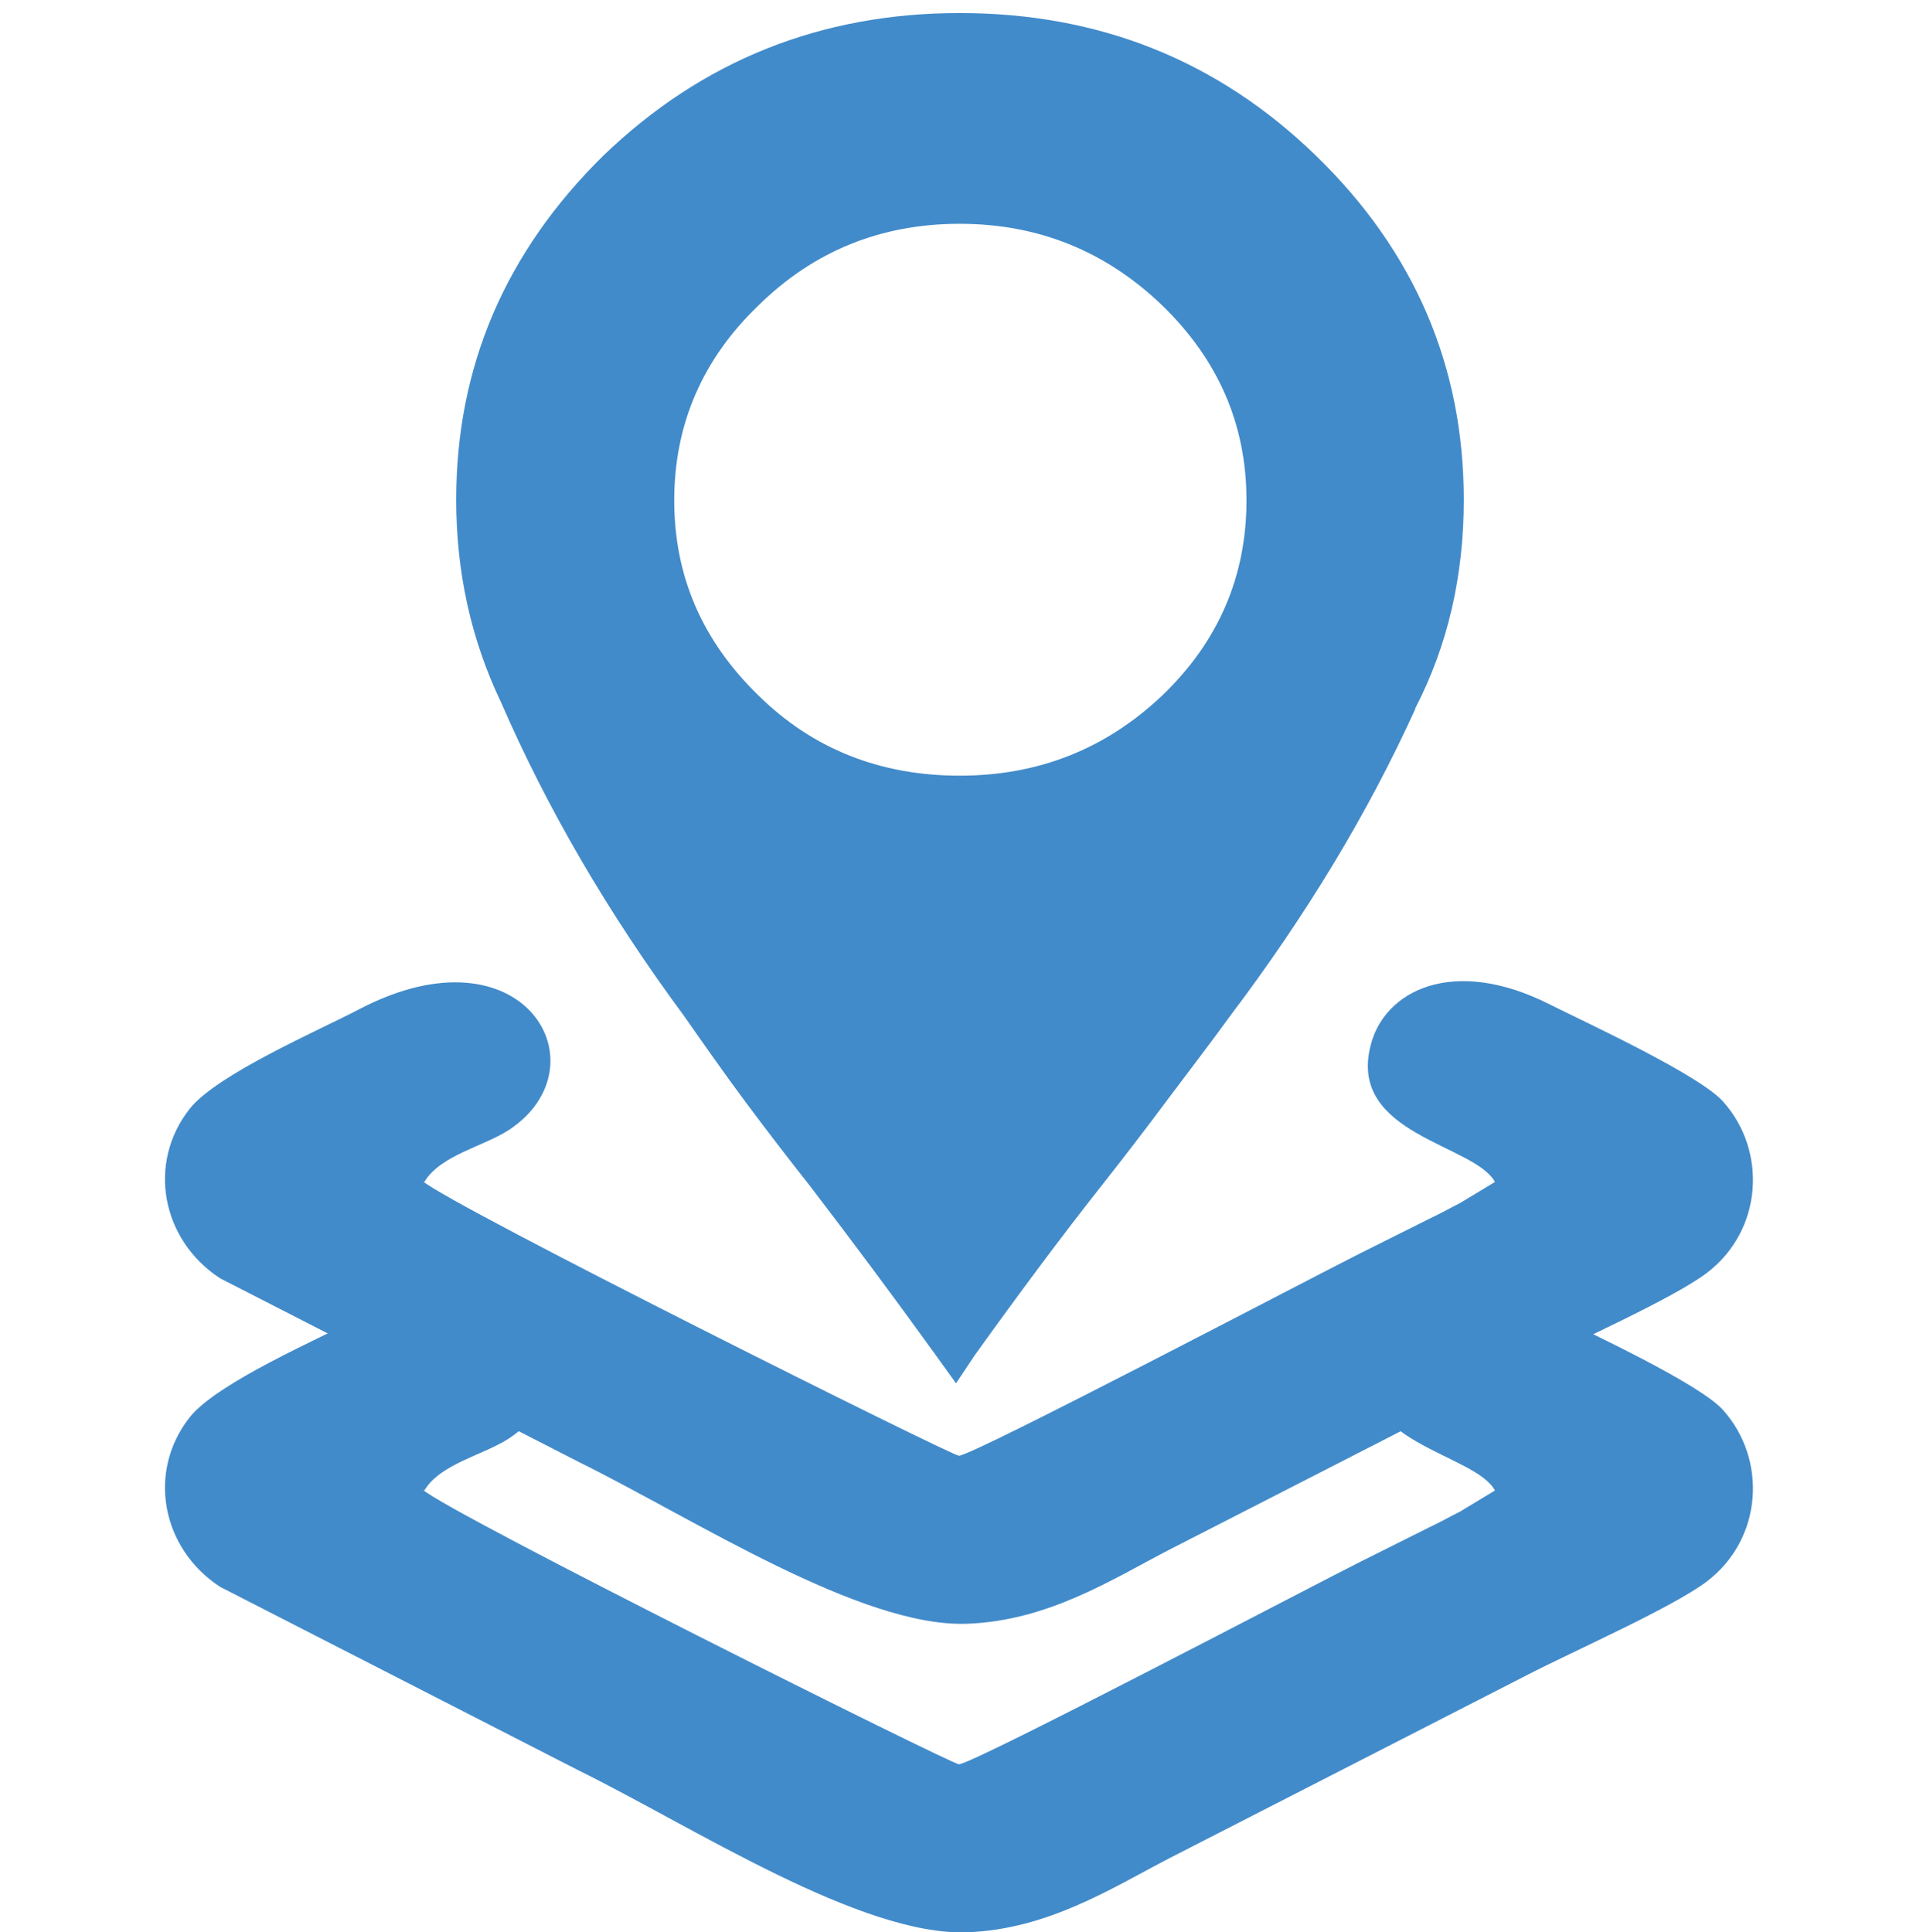
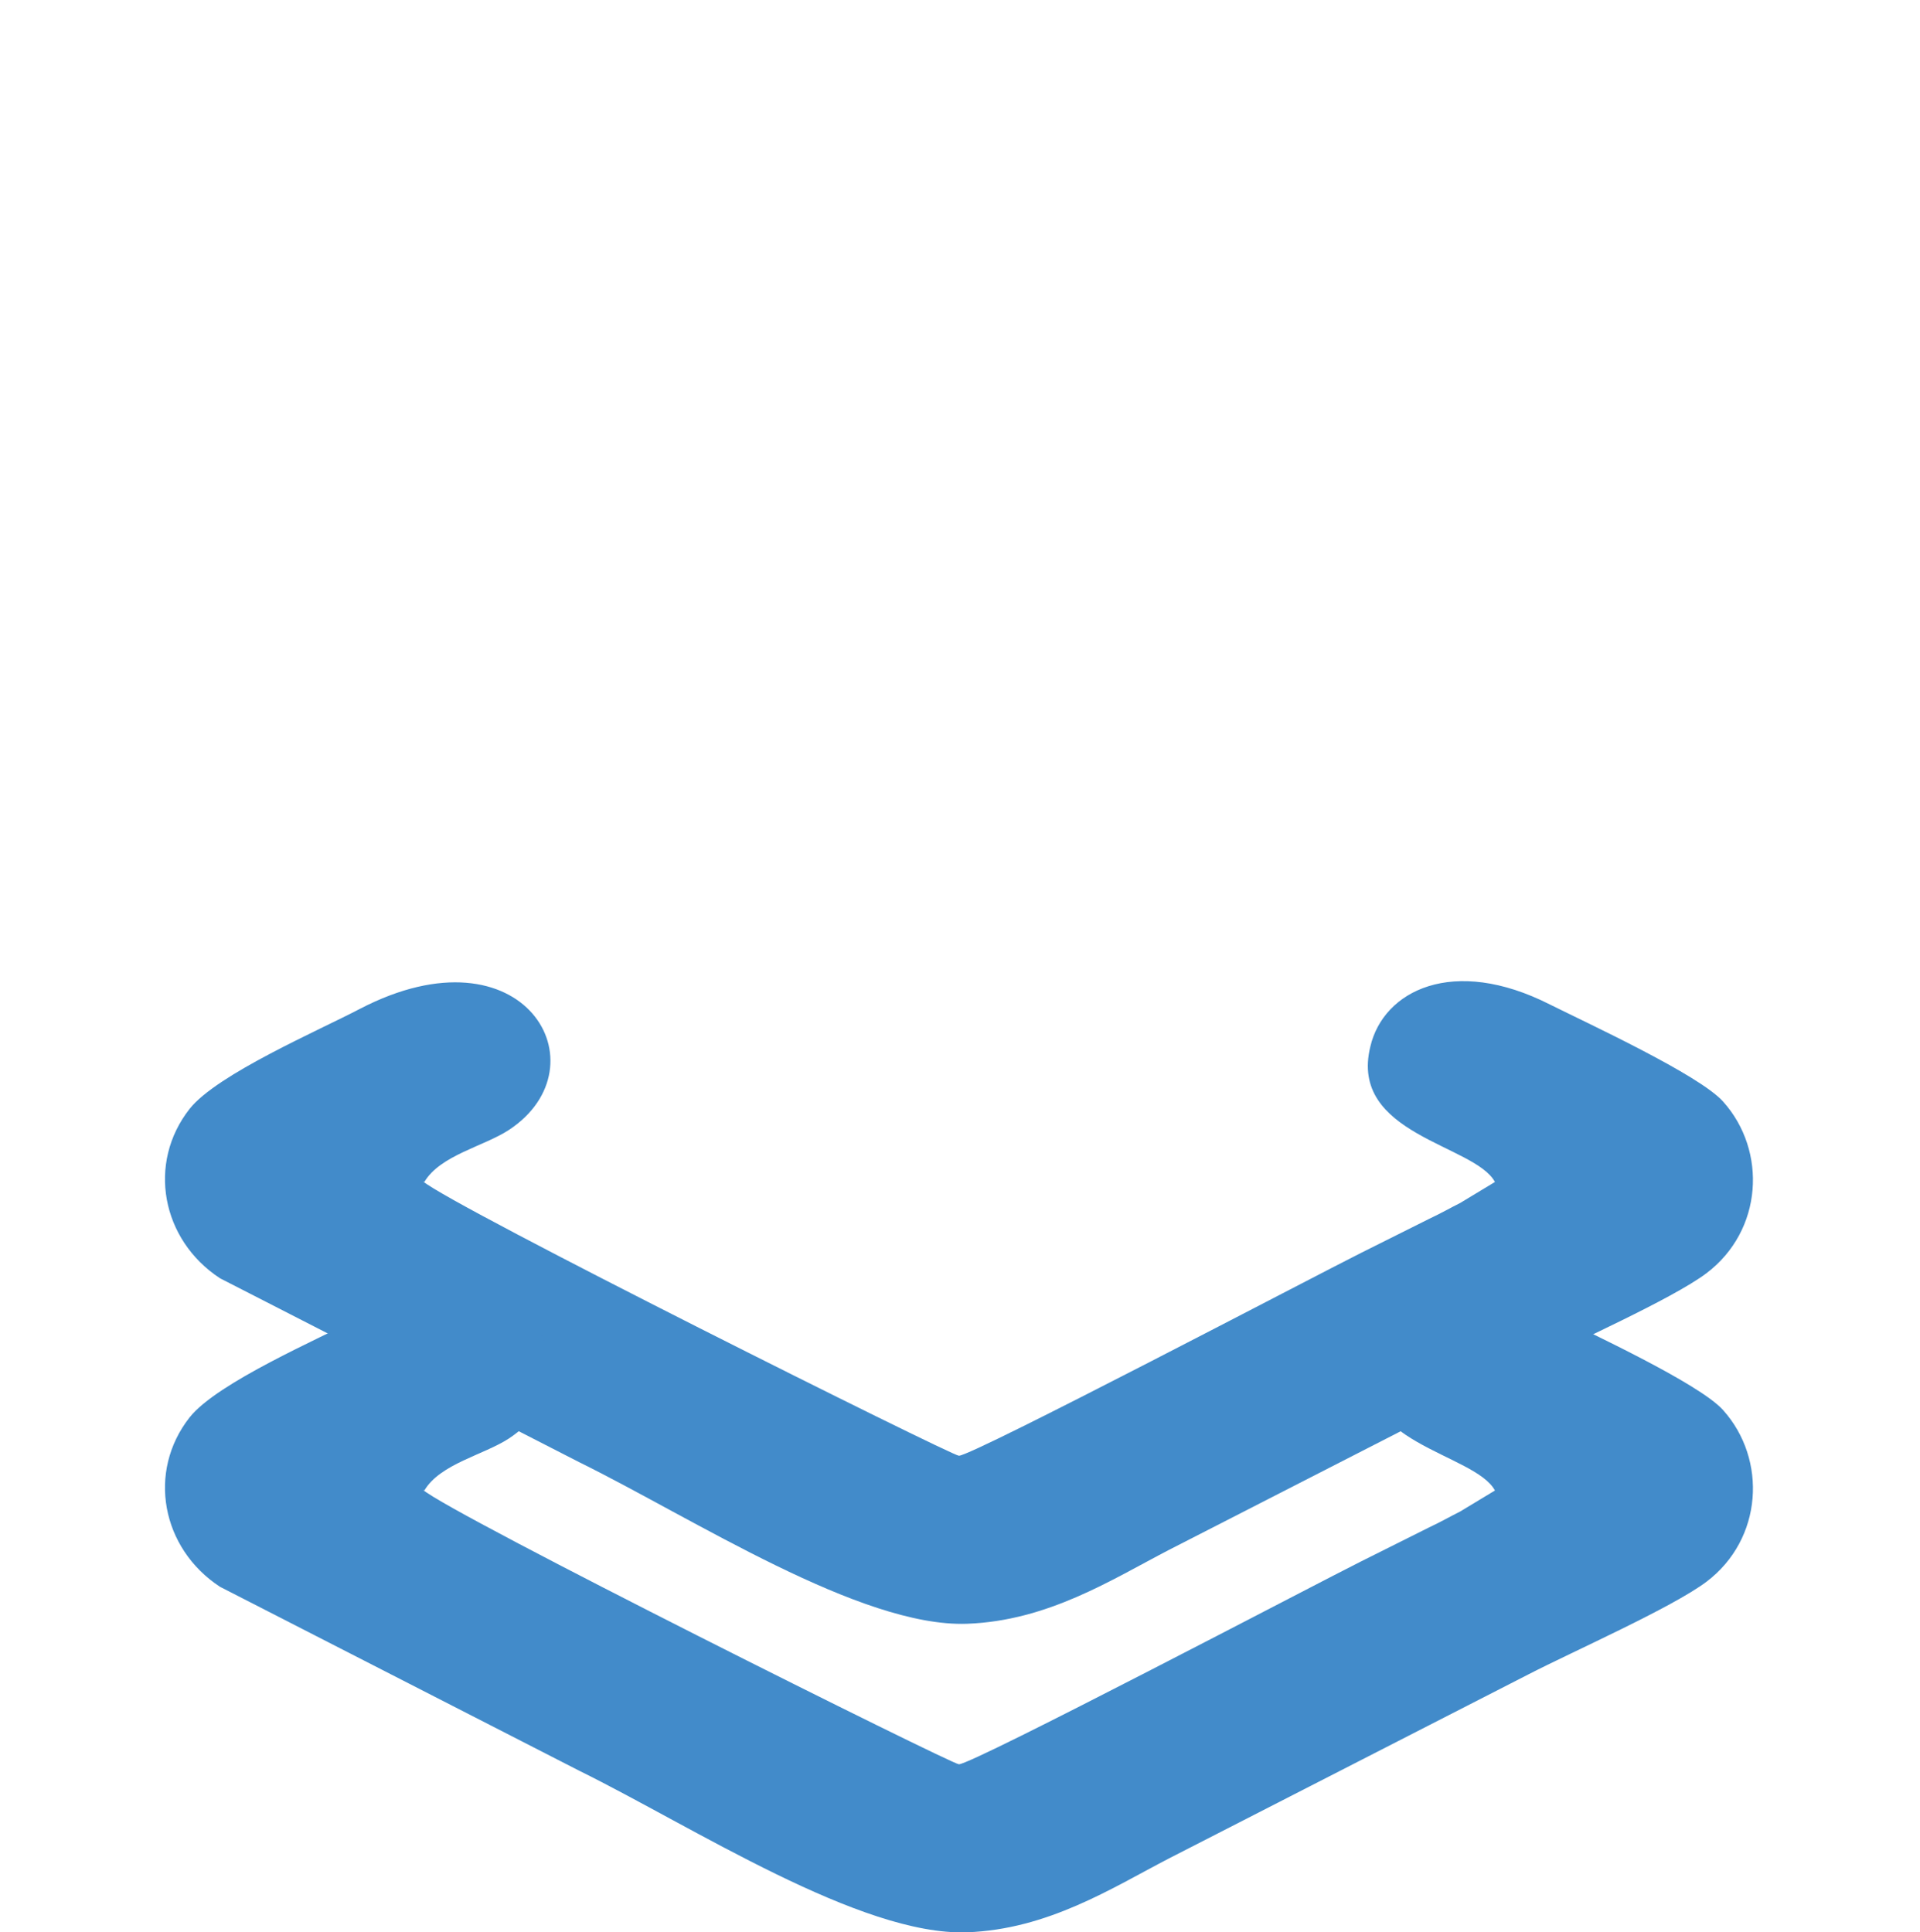
<svg xmlns="http://www.w3.org/2000/svg" xml:space="preserve" width="0.305in" height="0.307in" version="1.1" style="shape-rendering:geometricPrecision; text-rendering:geometricPrecision; image-rendering:optimizeQuality; fill-rule:evenodd; clip-rule:evenodd" viewBox="0 0 26.49 26.68">
  <defs>
    <style type="text/css">
   
    .fil0 {fill:none}
    .fil2 {fill:#428BCA}
    .fil1 {fill:#428BCA;fill-rule:nonzero}
   
  </style>
  </defs>
  <g id="Layer_x0020_1">
    <rect class="fil0" width="26.49" height="26.49" />
    <g id="_2445906210544">
-       <path class="fil1" d="M13.24 3.09c-1.09,0 -2.02,0.38 -2.78,1.13 -0.77,0.74 -1.16,1.64 -1.16,2.69 0,1.05 0.39,1.94 1.16,2.69 0.75,0.74 1.68,1.11 2.78,1.11 1.09,0 2.02,-0.37 2.8,-1.11 0.77,-0.74 1.16,-1.64 1.16,-2.69 0,-1.05 -0.39,-1.94 -1.16,-2.69 -0.78,-0.75 -1.71,-1.13 -2.8,-1.13zm6.29 6.7c-0.65,1.43 -1.5,2.84 -2.55,4.23 -0.29,0.4 -0.59,0.79 -0.89,1.19 -0.29,0.39 -0.59,0.78 -0.89,1.16 -0.56,0.71 -1.14,1.49 -1.75,2.34l-0.26 0.39 -0.28 -0.39c-0.57,-0.79 -1.15,-1.57 -1.74,-2.34 -0.3,-0.38 -0.6,-0.77 -0.89,-1.16 -0.29,-0.39 -0.57,-0.79 -0.85,-1.19 -1.05,-1.42 -1.89,-2.87 -2.52,-4.32 -0.42,-0.88 -0.62,-1.81 -0.62,-2.8 0,-1.84 0.68,-3.42 2.03,-4.75 1.36,-1.31 3,-1.97 4.92,-1.97 1.92,0 3.56,0.65 4.92,1.97 1.36,1.32 2.04,2.91 2.04,4.75 0,1.05 -0.22,2.01 -0.67,2.88z" />
      <path class="fil2" d="M5.85 16.32c0.22,-0.37 0.82,-0.49 1.17,-0.72 1.33,-0.88 0.21,-2.85 -2.06,-1.67 -0.55,0.29 -1.97,0.9 -2.35,1.38 -0.59,0.75 -0.39,1.81 0.42,2.34l4.96 2.54c1.58,0.78 3.88,2.28 5.35,2.23 1.12,-0.04 2,-0.61 2.79,-1.02l4.96 -2.54c0.62,-0.32 1.98,-0.92 2.46,-1.28 0.78,-0.59 0.84,-1.69 0.23,-2.37 -0.33,-0.37 -1.87,-1.08 -2.39,-1.34 -1.34,-0.68 -2.3,-0.19 -2.48,0.58 -0.3,1.22 1.44,1.35 1.72,1.87l-0.48 0.29c-0.14,0.07 -0.26,0.14 -0.43,0.22 -0.34,0.17 -0.64,0.32 -0.94,0.47 -0.6,0.3 -5.36,2.8 -5.55,2.8 -0.1,0 -7.01,-3.45 -7.4,-3.79z" />
-       <path class="fil2" d="M5.85 20.58c0.22,-0.37 0.82,-0.49 1.17,-0.72 1.33,-0.88 0.21,-2.85 -2.06,-1.67 -0.55,0.29 -1.97,0.9 -2.35,1.38 -0.59,0.75 -0.39,1.81 0.42,2.34l4.96 2.54c1.58,0.78 3.88,2.28 5.35,2.23 1.12,-0.04 2,-0.61 2.79,-1.02l4.96 -2.54c0.62,-0.32 1.98,-0.92 2.46,-1.28 0.78,-0.59 0.84,-1.69 0.23,-2.37 -0.33,-0.37 -1.87,-1.08 -2.39,-1.34 -1.34,-0.68 -2.3,-0.19 -2.48,0.58 -0.3,1.22 1.44,1.35 1.72,1.87l-0.48 0.29c-0.14,0.07 -0.26,0.14 -0.43,0.22 -0.34,0.17 -0.64,0.32 -0.94,0.47 -0.6,0.3 -5.36,2.8 -5.55,2.8 -0.1,0 -7.01,-3.45 -7.4,-3.79z" />
+       <path class="fil2" d="M5.85 20.58c0.22,-0.37 0.82,-0.49 1.17,-0.72 1.33,-0.88 0.21,-2.85 -2.06,-1.67 -0.55,0.29 -1.97,0.9 -2.35,1.38 -0.59,0.75 -0.39,1.81 0.42,2.34l4.96 2.54c1.58,0.78 3.88,2.28 5.35,2.23 1.12,-0.04 2,-0.61 2.79,-1.02l4.96 -2.54c0.62,-0.32 1.98,-0.92 2.46,-1.28 0.78,-0.59 0.84,-1.69 0.23,-2.37 -0.33,-0.37 -1.87,-1.08 -2.39,-1.34 -1.34,-0.68 -2.3,-0.19 -2.48,0.58 -0.3,1.22 1.44,1.35 1.72,1.87l-0.48 0.29c-0.14,0.07 -0.26,0.14 -0.43,0.22 -0.34,0.17 -0.64,0.32 -0.94,0.47 -0.6,0.3 -5.36,2.8 -5.55,2.8 -0.1,0 -7.01,-3.45 -7.4,-3.79" />
    </g>
  </g>
</svg>